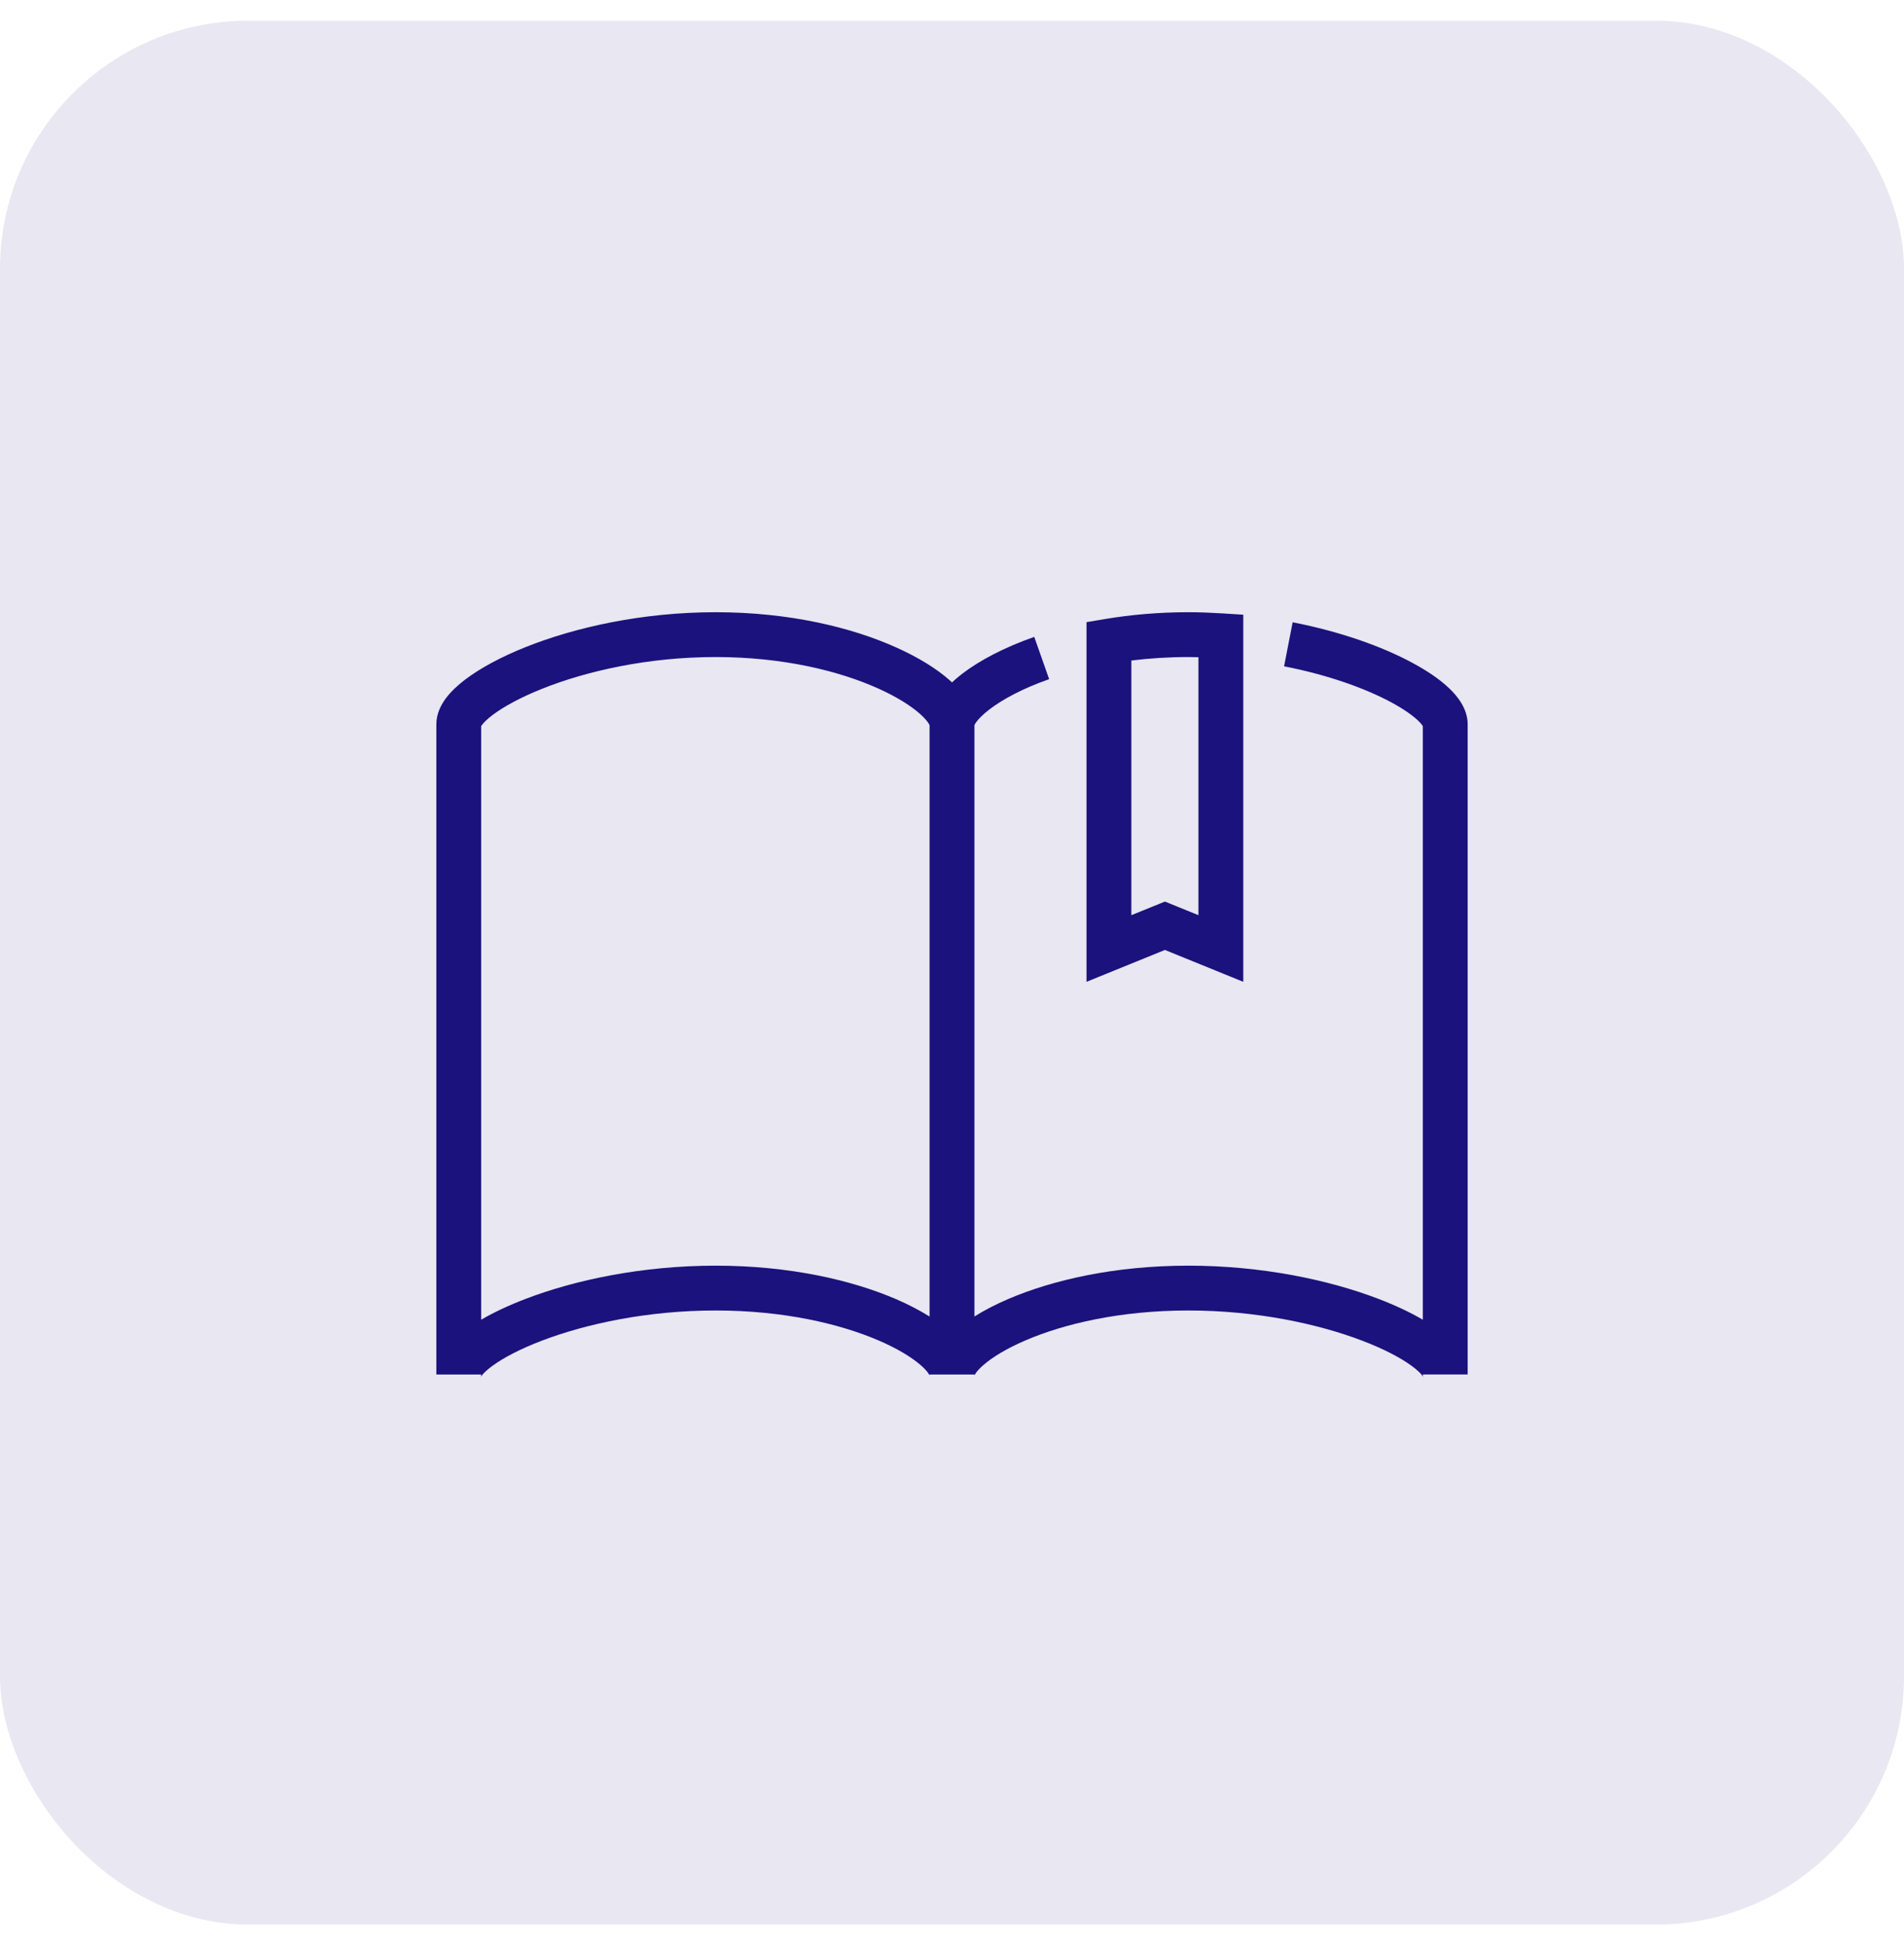
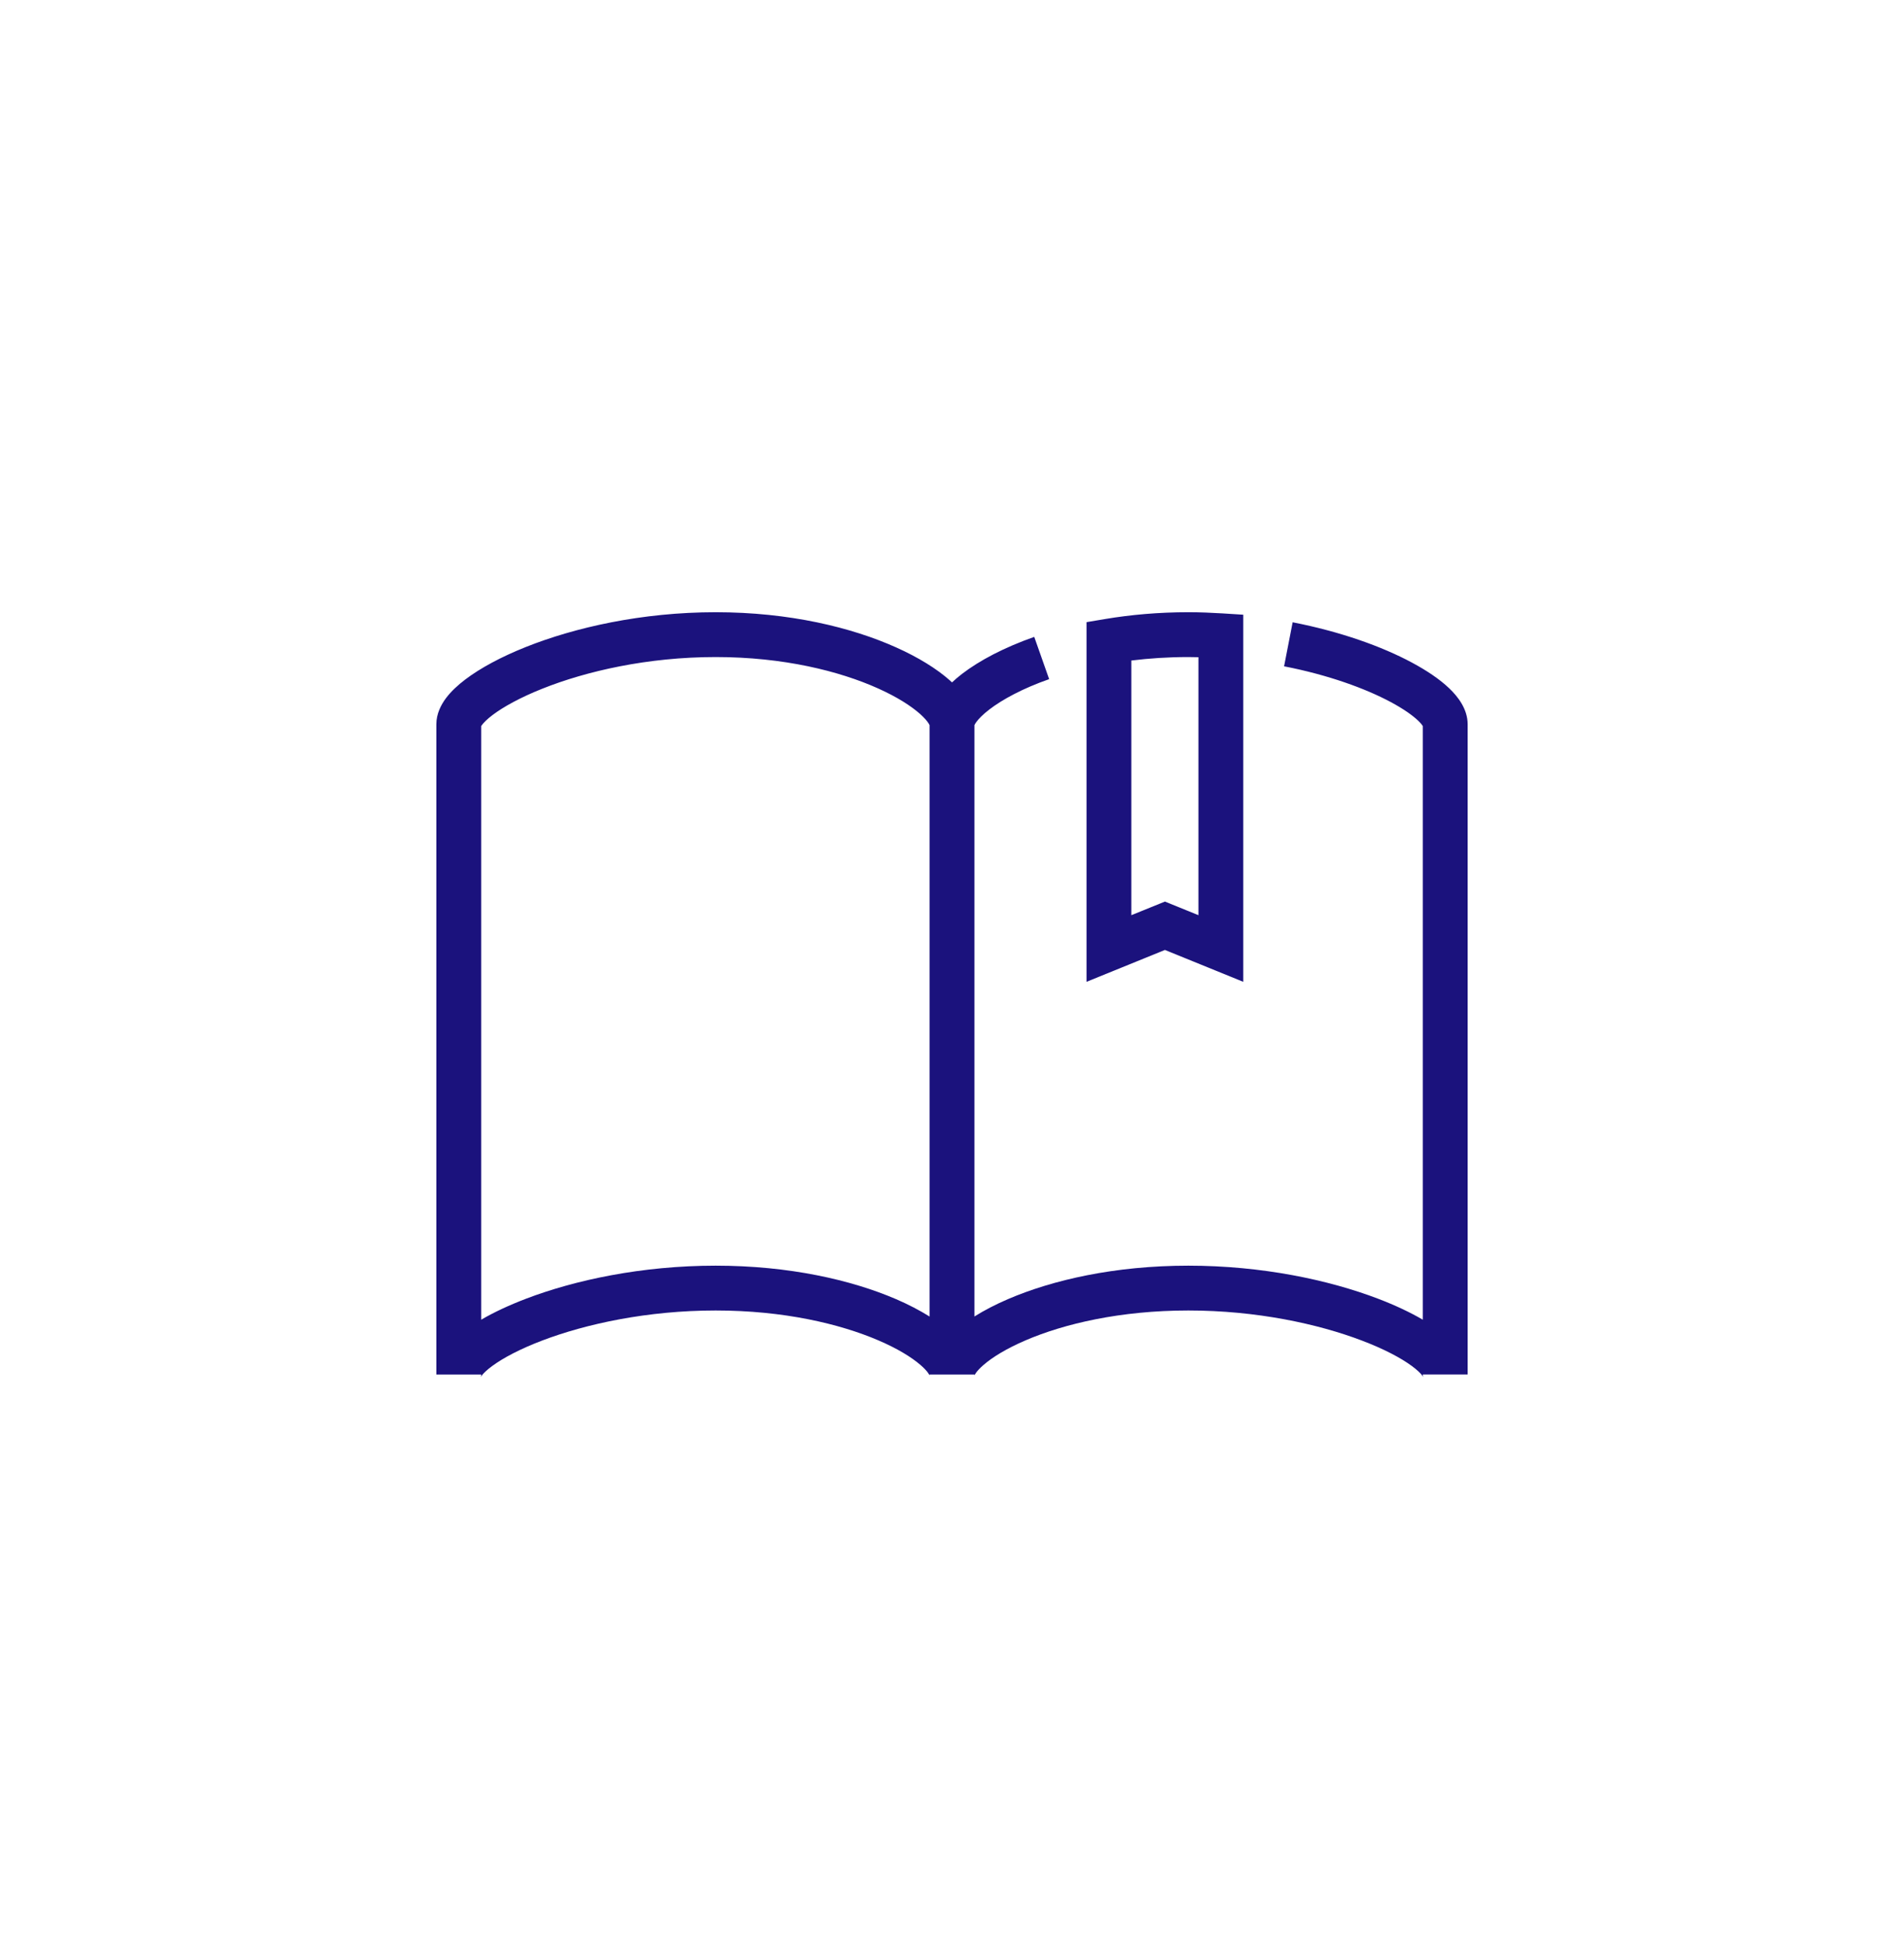
<svg xmlns="http://www.w3.org/2000/svg" width="46" height="47" viewBox="0 0 46 47" fill="none">
-   <rect y="0.5" width="46" height="46" rx="6" fill="#1B127D" fill-opacity="0.1" />
  <path d="M17.29 14.792C19.076 14.792 20.58 15.161 21.652 15.643C22.186 15.882 22.63 16.157 22.95 16.441C22.967 16.457 22.983 16.473 23 16.488C23.075 16.418 23.155 16.349 23.241 16.283C23.668 15.955 24.265 15.642 24.987 15.388L25.347 16.409C24.704 16.635 24.216 16.901 23.901 17.143C23.744 17.264 23.643 17.369 23.586 17.447C23.558 17.486 23.546 17.51 23.542 17.52V31.808C23.781 31.659 24.054 31.516 24.356 31.387C25.428 30.927 26.929 30.58 28.71 30.58C30.49 30.58 32.108 30.926 33.292 31.378C33.701 31.534 34.067 31.706 34.375 31.886V17.543C34.364 17.525 34.334 17.481 34.263 17.413C34.129 17.285 33.909 17.128 33.601 16.963C32.986 16.634 32.092 16.307 31.023 16.099L31.23 15.035C32.388 15.261 33.388 15.62 34.112 16.009C34.472 16.202 34.784 16.412 35.013 16.631C35.218 16.827 35.458 17.127 35.458 17.5V33.208H34.375C34.375 33.241 34.381 33.262 34.384 33.269C34.381 33.264 34.375 33.252 34.36 33.232C34.319 33.179 34.24 33.1 34.108 33.003C33.846 32.81 33.439 32.594 32.906 32.391C31.844 31.986 30.357 31.663 28.71 31.663C27.064 31.663 25.709 31.985 24.783 32.382C24.318 32.581 23.977 32.792 23.764 32.977C23.576 33.139 23.546 33.227 23.542 33.23C23.541 33.229 23.542 33.222 23.542 33.209H22.458C22.458 33.222 22.459 33.229 22.458 33.23C22.454 33.226 22.423 33.138 22.236 32.977C22.023 32.793 21.682 32.582 21.217 32.383C20.29 31.986 18.936 31.663 17.29 31.663C15.643 31.663 14.156 31.986 13.094 32.391C12.561 32.594 12.154 32.811 11.892 33.004C11.76 33.101 11.681 33.18 11.64 33.233C11.625 33.253 11.618 33.265 11.616 33.27C11.619 33.264 11.625 33.243 11.625 33.209H10.542V17.5C10.542 17.243 10.657 17.026 10.775 16.868C10.898 16.704 11.062 16.553 11.244 16.415C11.609 16.139 12.11 15.87 12.7 15.634C13.885 15.161 15.505 14.792 17.29 14.792ZM17.29 15.875C15.647 15.875 14.163 16.216 13.102 16.64C12.569 16.852 12.162 17.078 11.898 17.277C11.766 17.378 11.685 17.461 11.643 17.518C11.635 17.528 11.629 17.537 11.625 17.543V31.886C11.933 31.706 12.3 31.535 12.708 31.379C13.892 30.927 15.51 30.58 17.29 30.58C19.071 30.58 20.572 30.927 21.644 31.387C21.946 31.517 22.219 31.66 22.458 31.809V17.523C22.455 17.515 22.45 17.5 22.436 17.48C22.402 17.425 22.337 17.347 22.23 17.251C22.014 17.059 21.674 16.839 21.209 16.631C20.284 16.216 18.932 15.875 17.29 15.875ZM28.71 14.792C28.992 14.792 29.266 14.804 29.53 14.82L30.037 14.852V23.722L28.144 22.952L26.25 23.722V15.032L26.702 14.956C27.318 14.853 27.989 14.792 28.71 14.792ZM28.71 15.875C28.224 15.875 27.765 15.906 27.333 15.959V22.112L28.144 21.783L28.954 22.112V15.879C28.873 15.877 28.791 15.875 28.71 15.875Z" fill="#1B127D" />
</svg>